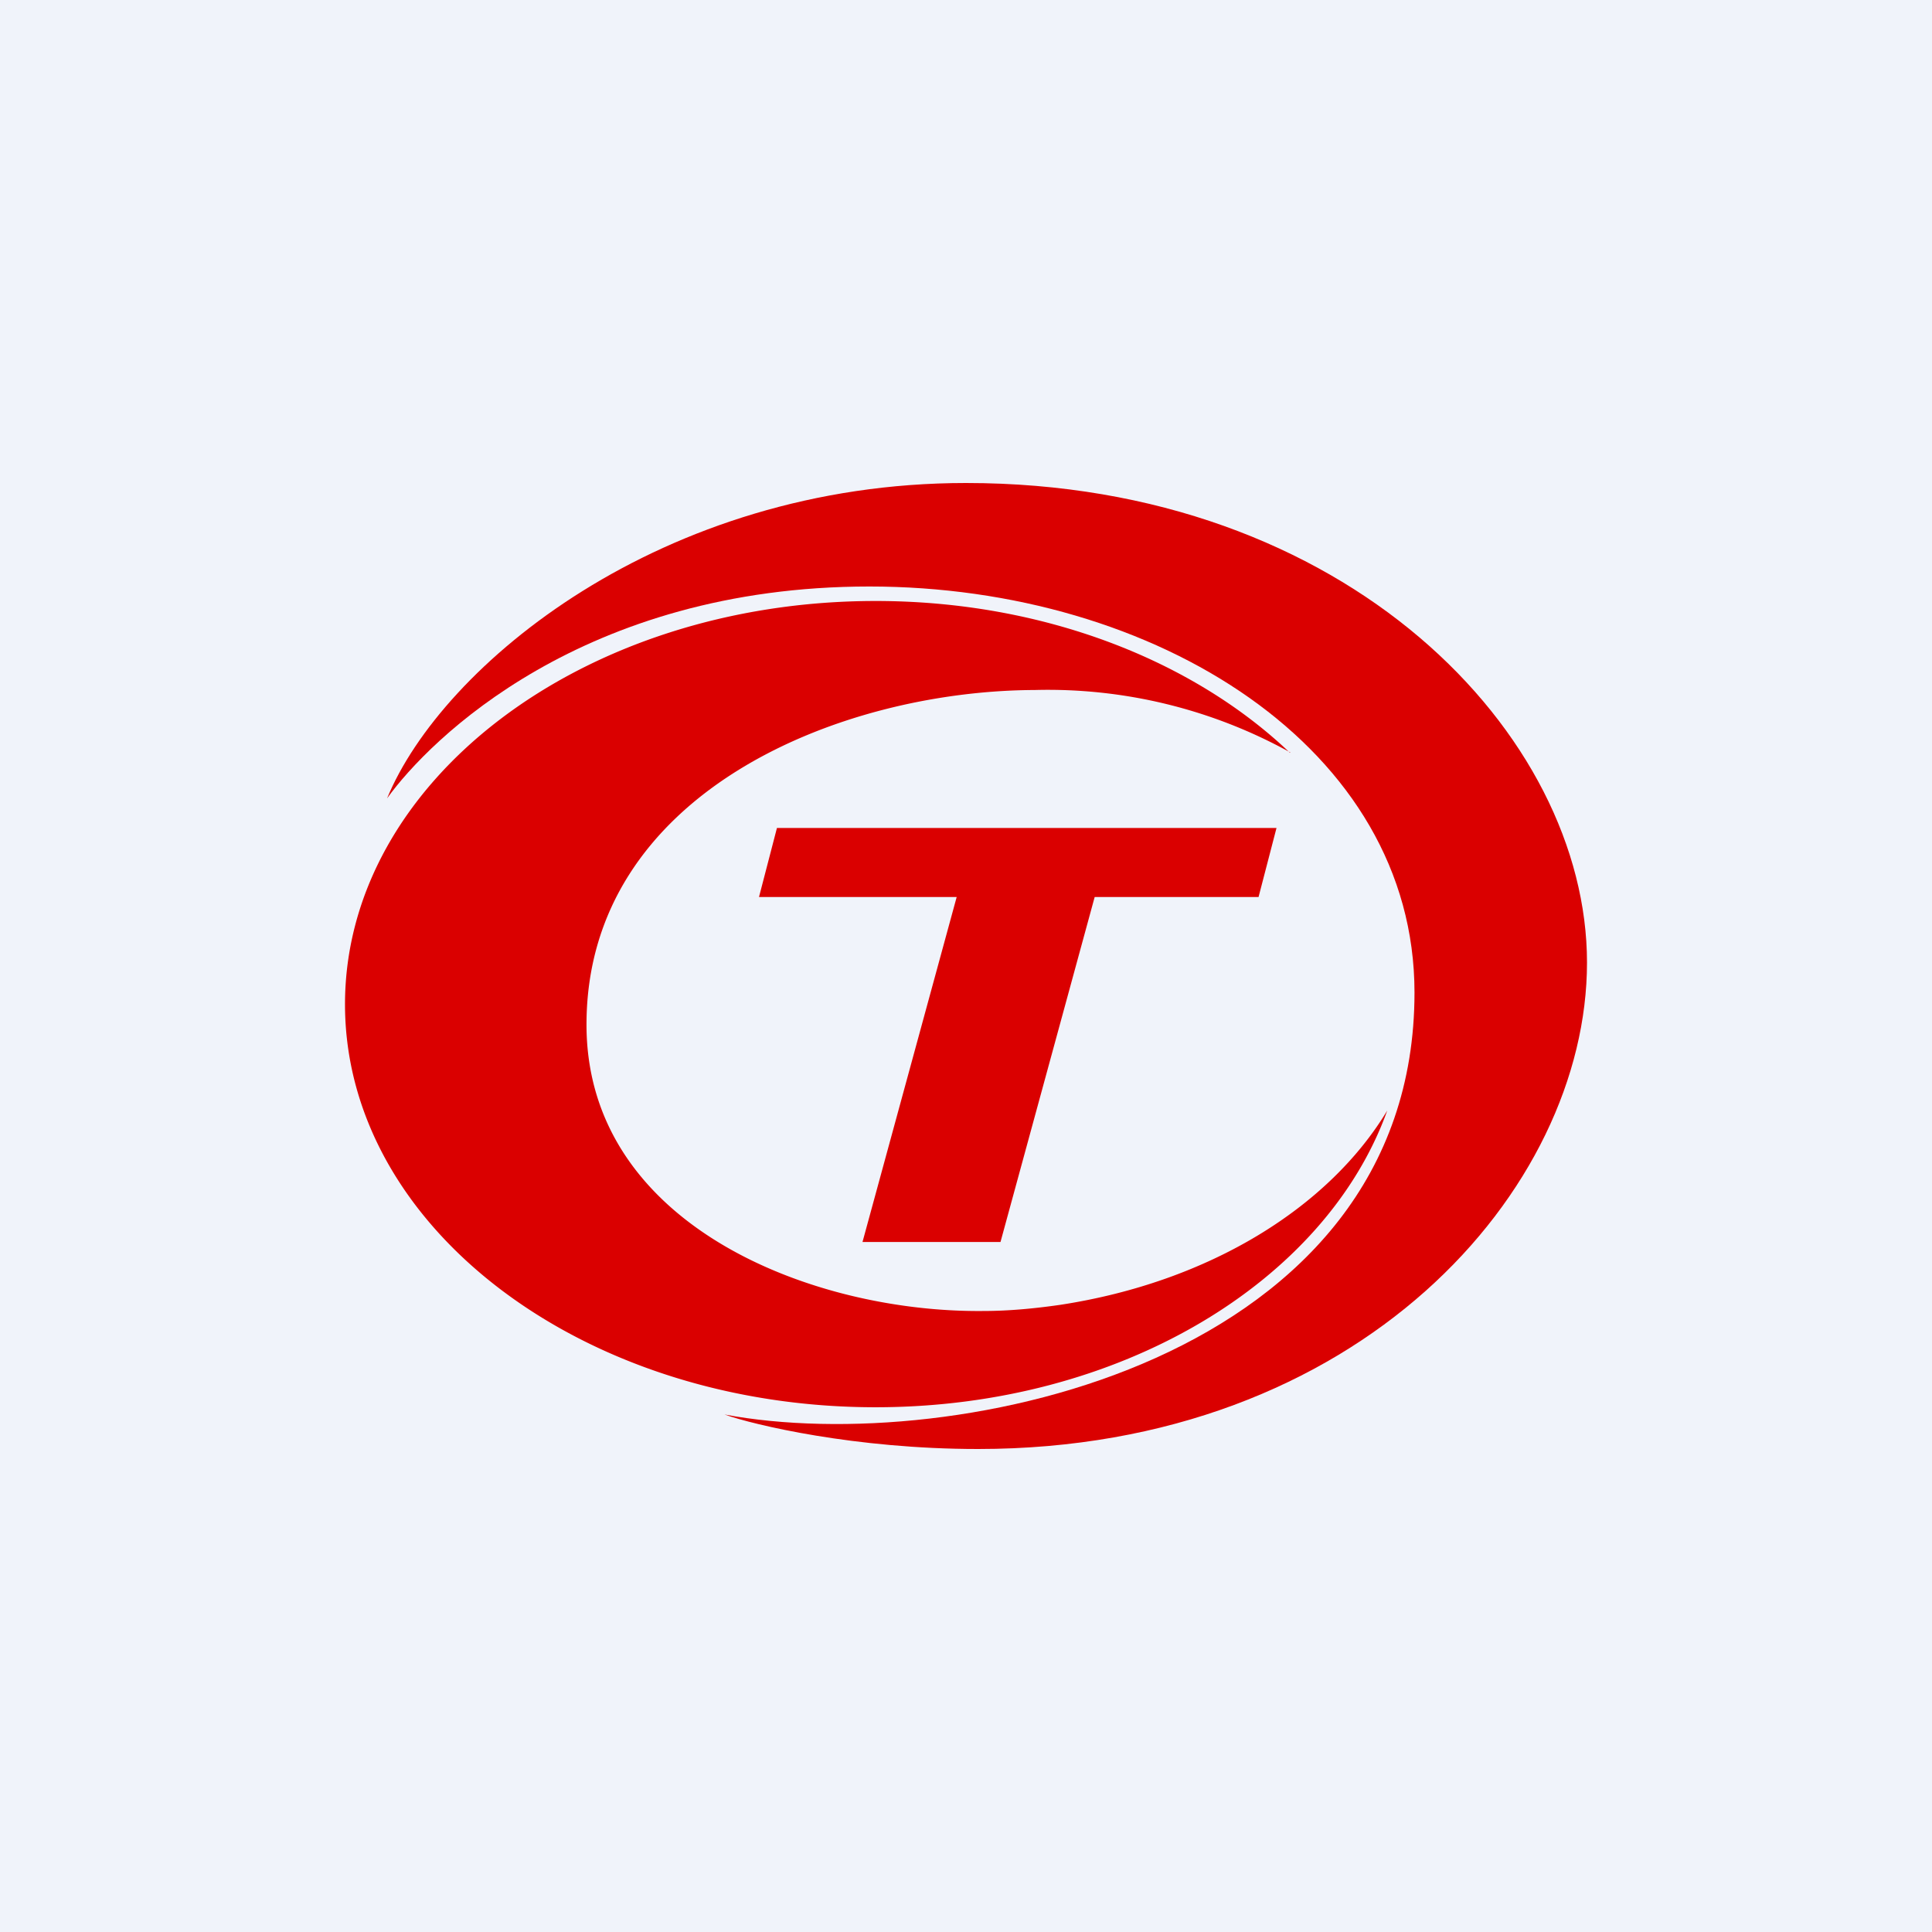
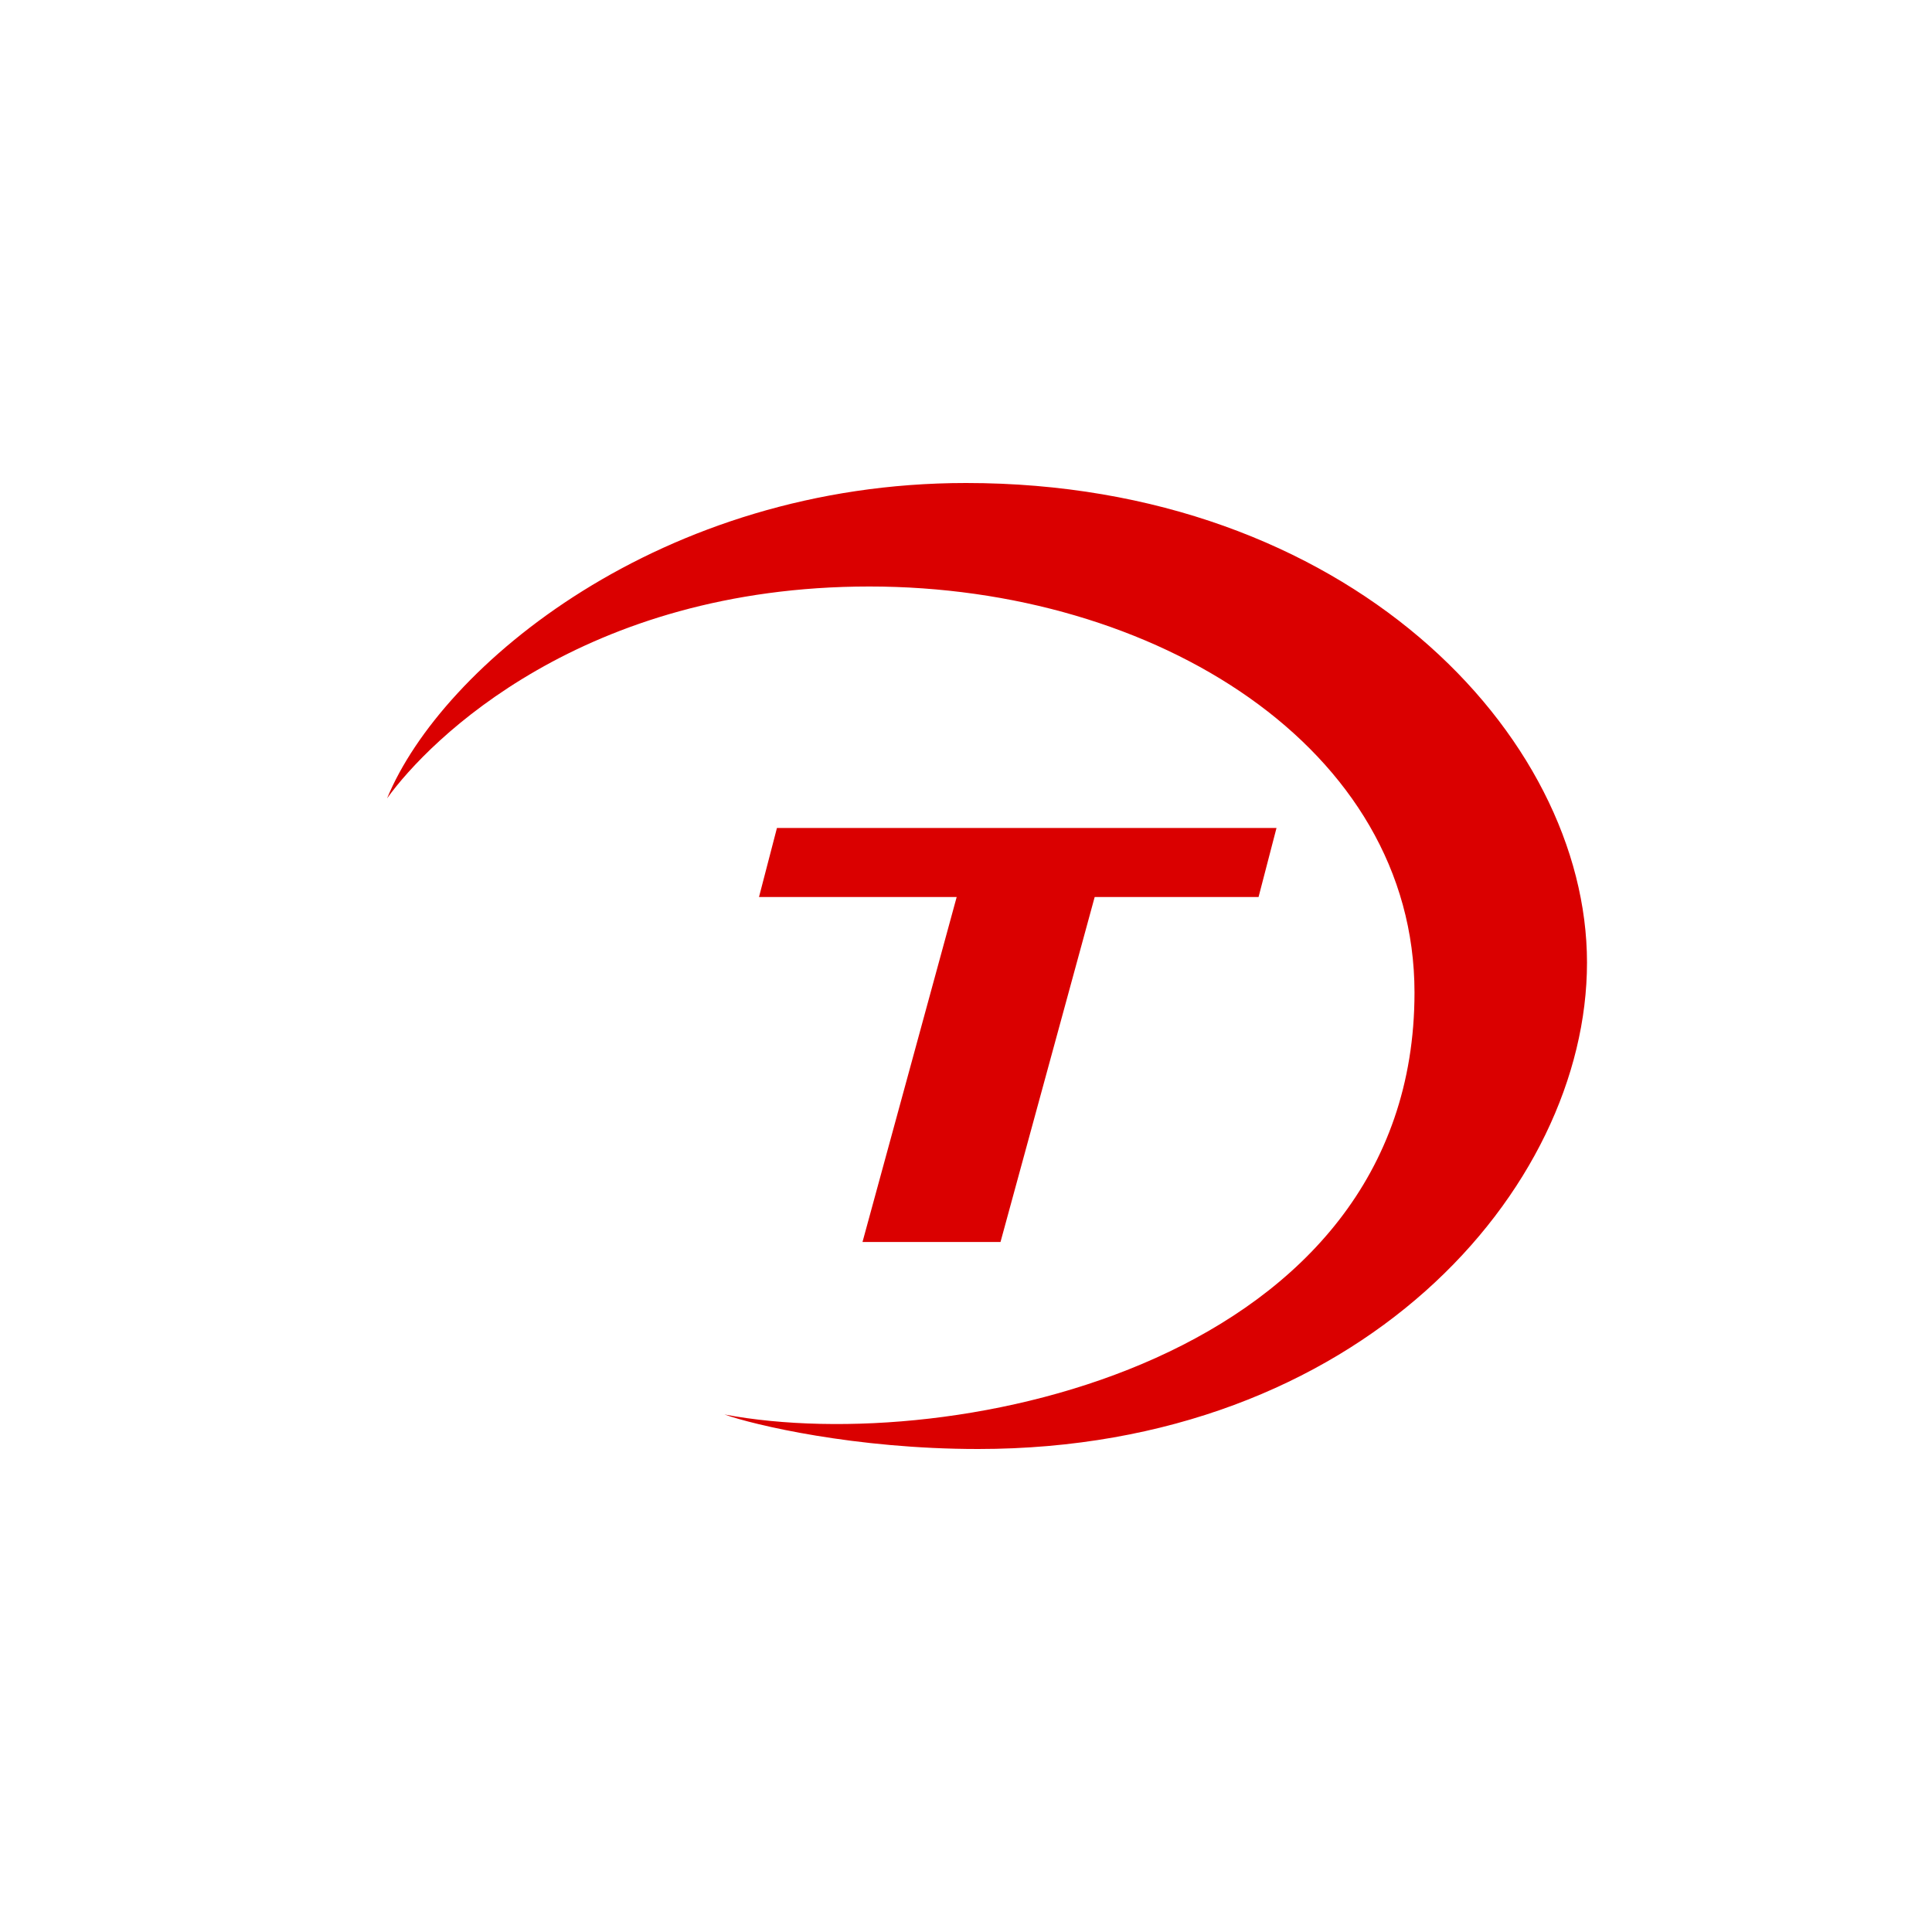
<svg xmlns="http://www.w3.org/2000/svg" width="56" height="56" viewBox="0 0 56 56">
-   <path fill="#F0F3FA" d="M0 0h56v56H0z" />
  <path d="M28 14c-8.84 0-15.2 5.3-16.78 9.14C12.45 21.43 16.9 17 25.2 17S41 21.68 41 28.77C41 39.45 27.68 42.25 21 41c.84.3 3.78 1 7.35 1C39.4 42 46 34.49 46 27.9 46 21.3 39.05 14 28 14Z" fill="#DA0000" />
-   <path d="M37.4 21.81A14.5 14.5 0 0 0 30 20c-5.7.02-13 3-13 9.7 0 5.8 6.52 8.35 11.5 8.3.73 0 1.48-.07 2.24-.18 4.3-.66 7.77-2.81 9.47-5.63-1.78 4.96-7.75 8.6-14.83 8.6-8.5 0-15.38-5.23-15.38-11.68 0-6.46 6.89-11.69 15.38-11.69 4.86 0 9.2 1.72 12.01 4.4Z" fill="#DA0000" />
  <path d="M37 24H22.52L22 26h5.73L25 36h4l2.73-10h4.75l.52-2Z" fill="#DA0000" />
</svg>